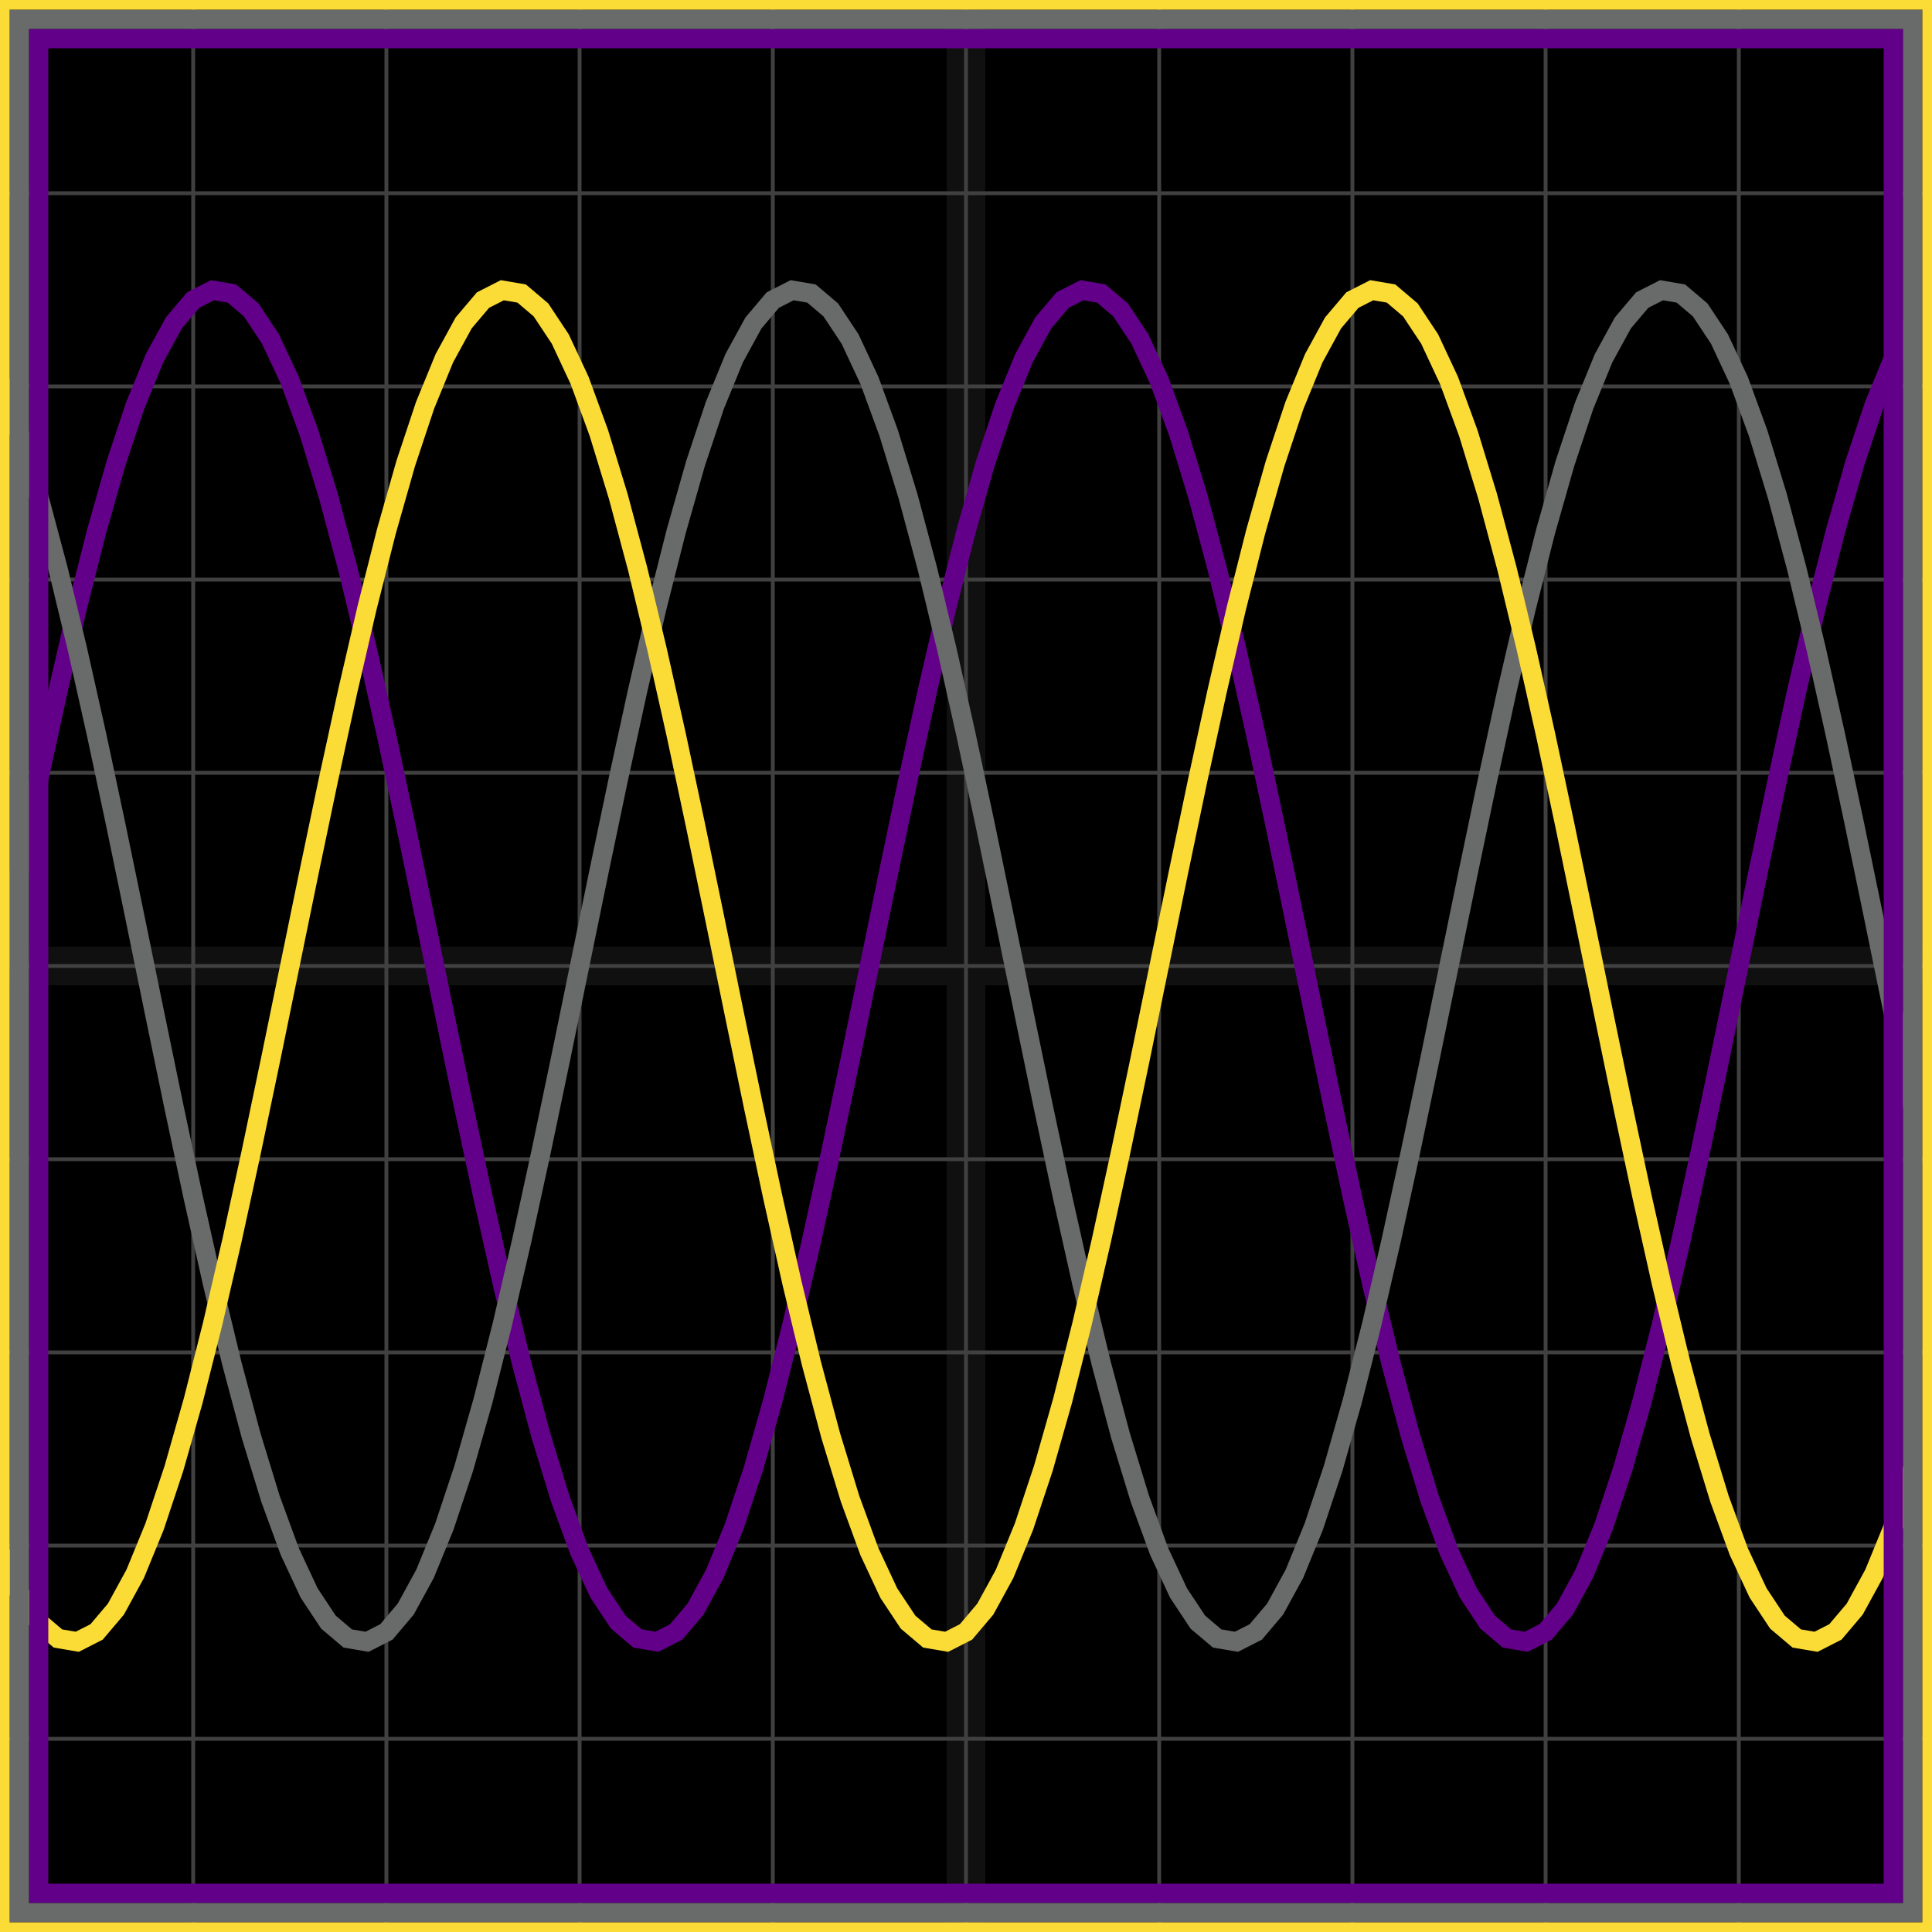
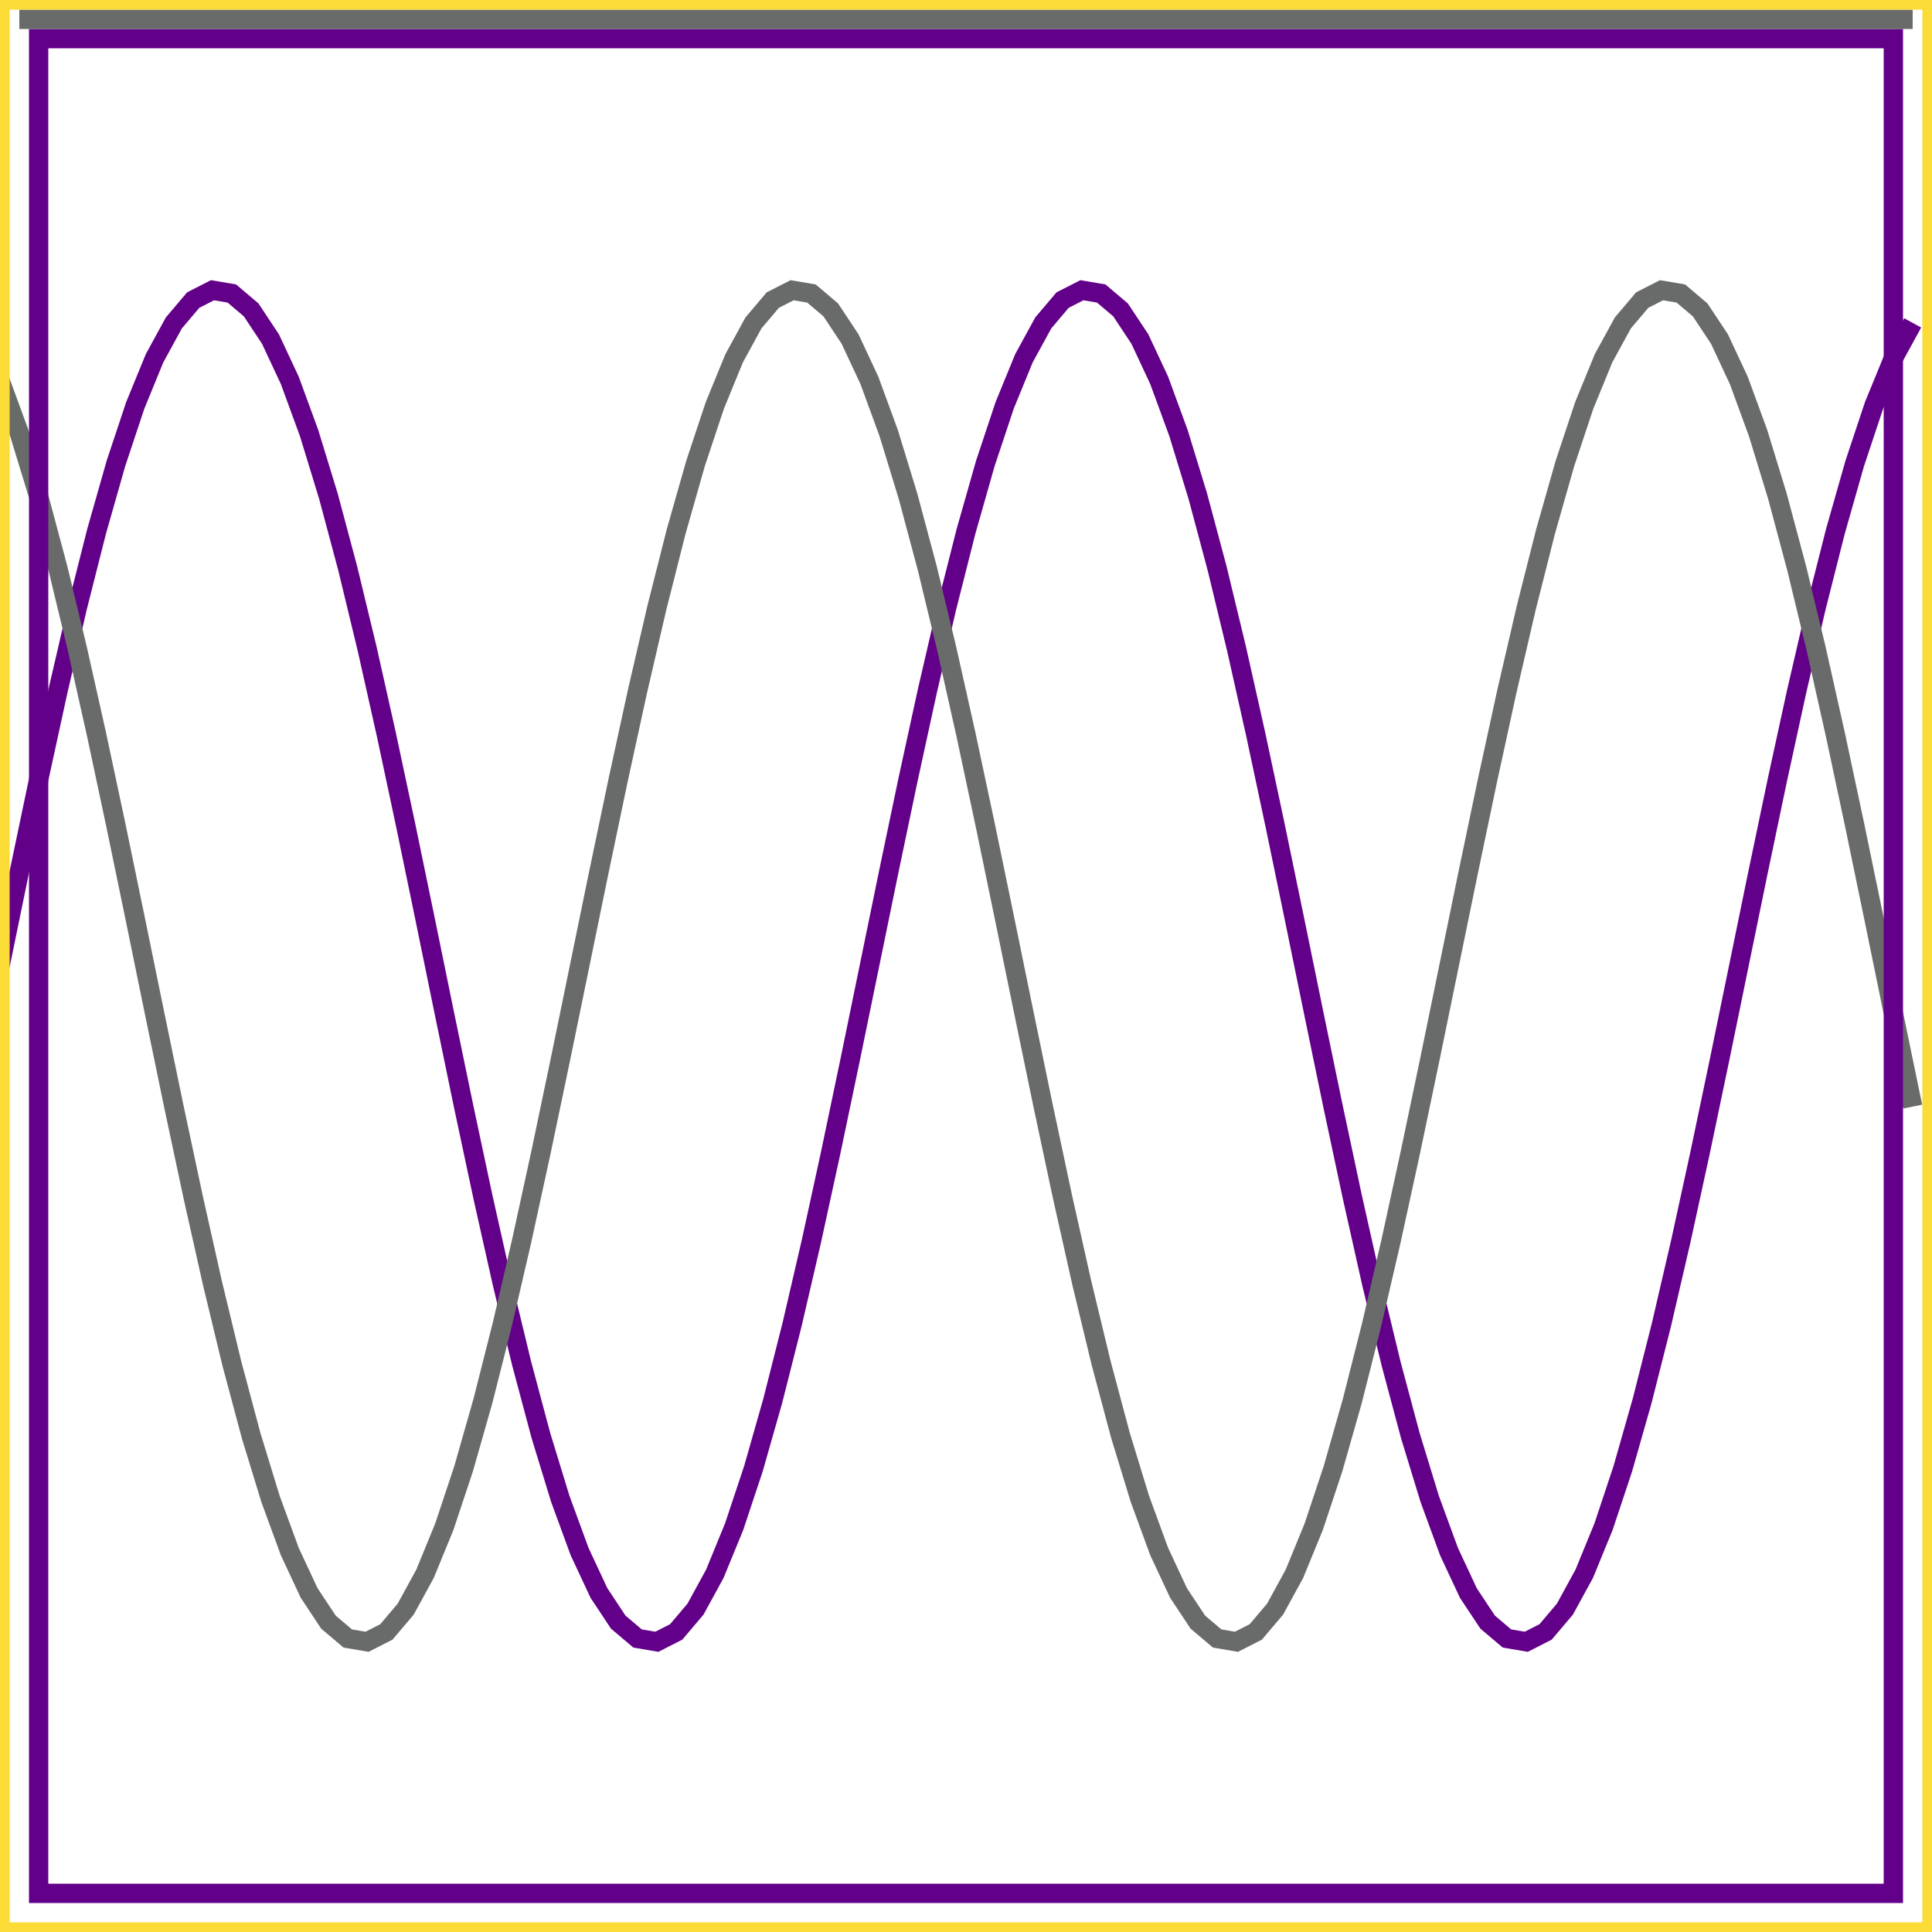
<svg xmlns="http://www.w3.org/2000/svg" width="100" height="100" baseProfile="full">
-   <rect width="100%" height="100%" />
  <g stroke="#fff" stroke-width=".2" opacity=".25">
-     <path d="M10 0v100M20 0v100M30 0v100M40 0v100M50 0v100M60 0v100M70 0v100M80 0v100M90 0v100M0 10h100M0 20h100M0 30h100M0 40h100M0 50h100M0 60h100M0 70h100M0 80h100M0 90h100" />
    <path stroke-width="2" d="M50 0v100M0 50h100" opacity=".25" />
  </g>
  <path fill="none" stroke="#630089" d="m0 50 1-4.871 1-4.776 1-4.589 1-4.311 1-3.95 1-3.513 1-3.006 1-2.442 1-1.829 1-1.181 1-.51 1 .17 1 .848 1 1.509 1 2.14 1 2.73 1 3.268 1 3.74 1 4.141 1 4.461 1 4.694 1 4.836 1 4.882 1 4.836 1 4.694 1 4.46 1 4.141 1 3.741 1 3.267 1 2.73 1 2.141 1 1.51 1 .847 1 .17 1-.51 1-1.181 1-1.83 1-2.44 1-3.007 1-3.512 1-3.95 1-4.312 1-4.589 1-4.776L45 50l1-4.871 1-4.776 1-4.589 1-4.311 1-3.95 1-3.513 1-3.006 1-2.442 1-1.829 1-1.181 1-.51 1 .17 1 .848 1 1.509 1 2.14 1 2.73 1 3.268 1 3.74 1 4.141 1 4.461 1 4.694 1 4.836 1 4.882 1 4.836 1 4.694 1 4.46 1 4.141 1 3.741 1 3.267 1 2.73 1 2.141 1 1.51 1 .847 1 .17 1-.51 1-1.181 1-1.83 1-2.44 1-3.007 1-3.512 1-3.95 1-4.312 1-4.589 1-4.776L90 50l1-4.871 1-4.776 1-4.589 1-4.311 1-3.95 1-3.513 1-3.006 1-2.442 1-1.829" />
  <path fill="none" stroke="#696a6a" d="m0 19.69 1 2.73 1 3.267 1 3.74 1 4.141 1 4.461 1 4.694 1 4.836 1 4.882 1 4.836 1 4.694 1 4.46 1 4.141 1 3.741 1 3.267 1 2.73 1 2.141 1 1.51 1 .847 1 .17 1-.51 1-1.181 1-1.83 1-2.44 1-3.007 1-3.512 1-3.95 1-4.312 1-4.589 1-4.776L30 50l1-4.871 1-4.776 1-4.589 1-4.311 1-3.95 1-3.513 1-3.006 1-2.442 1-1.829 1-1.181 1-.51 1 .17 1 .848 1 1.509 1 2.14 1 2.73 1 3.268 1 3.74 1 4.141 1 4.461 1 4.694 1 4.836 1 4.882 1 4.836 1 4.694 1 4.46 1 4.141 1 3.741 1 3.267 1 2.73 1 2.141 1 1.51 1 .847 1 .17 1-.51 1-1.181 1-1.83 1-2.44 1-3.007 1-3.512 1-3.95 1-4.312 1-4.589 1-4.776L75 50l1-4.871 1-4.776 1-4.589 1-4.311 1-3.95 1-3.513 1-3.006 1-2.442 1-1.829 1-1.181 1-.51 1 .17 1 .848 1 1.509 1 2.14 1 2.73 1 3.268 1 3.74 1 4.141 1 4.461 1 4.694 1 4.836 1 4.882 1 4.836" />
-   <path fill="none" stroke="#fbdc36" d="m0 80.31 1 2.141 1 1.51 1 .847 1 .17 1-.51 1-1.181 1-1.83 1-2.44 1-3.007 1-3.512 1-3.95 1-4.312 1-4.589 1-4.776L15 50l1-4.871 1-4.776 1-4.589 1-4.311 1-3.95 1-3.513 1-3.006 1-2.442 1-1.829 1-1.181 1-.51 1 .17 1 .848 1 1.509 1 2.14 1 2.73 1 3.268 1 3.74 1 4.141 1 4.461 1 4.694 1 4.836 1 4.882 1 4.836 1 4.694 1 4.46 1 4.141 1 3.741 1 3.267 1 2.73 1 2.141 1 1.51 1 .847 1 .17 1-.51 1-1.181 1-1.83 1-2.44 1-3.007 1-3.512 1-3.95 1-4.312 1-4.589 1-4.776L60 50l1-4.871 1-4.776 1-4.589 1-4.311 1-3.95 1-3.513 1-3.006 1-2.442 1-1.829 1-1.181 1-.51 1 .17 1 .848 1 1.509 1 2.14 1 2.73 1 3.268 1 3.74 1 4.141 1 4.461 1 4.694 1 4.836 1 4.882 1 4.836 1 4.694 1 4.46 1 4.141 1 3.741 1 3.267 1 2.73 1 2.141 1 1.51 1 .847 1 .17 1-.51 1-1.181 1-1.83 1-2.44 1-3.007" />
  <path fill="none" stroke="#630089" d="M2 2h96v96H2z" />
-   <path fill="none" stroke="#696a6a" d="M1 1h98v98H1z" />
+   <path fill="none" stroke="#696a6a" d="M1 1h98H1z" />
  <path fill="none" stroke="#fbdc36" d="M0 0h100v100H0z" />
</svg>